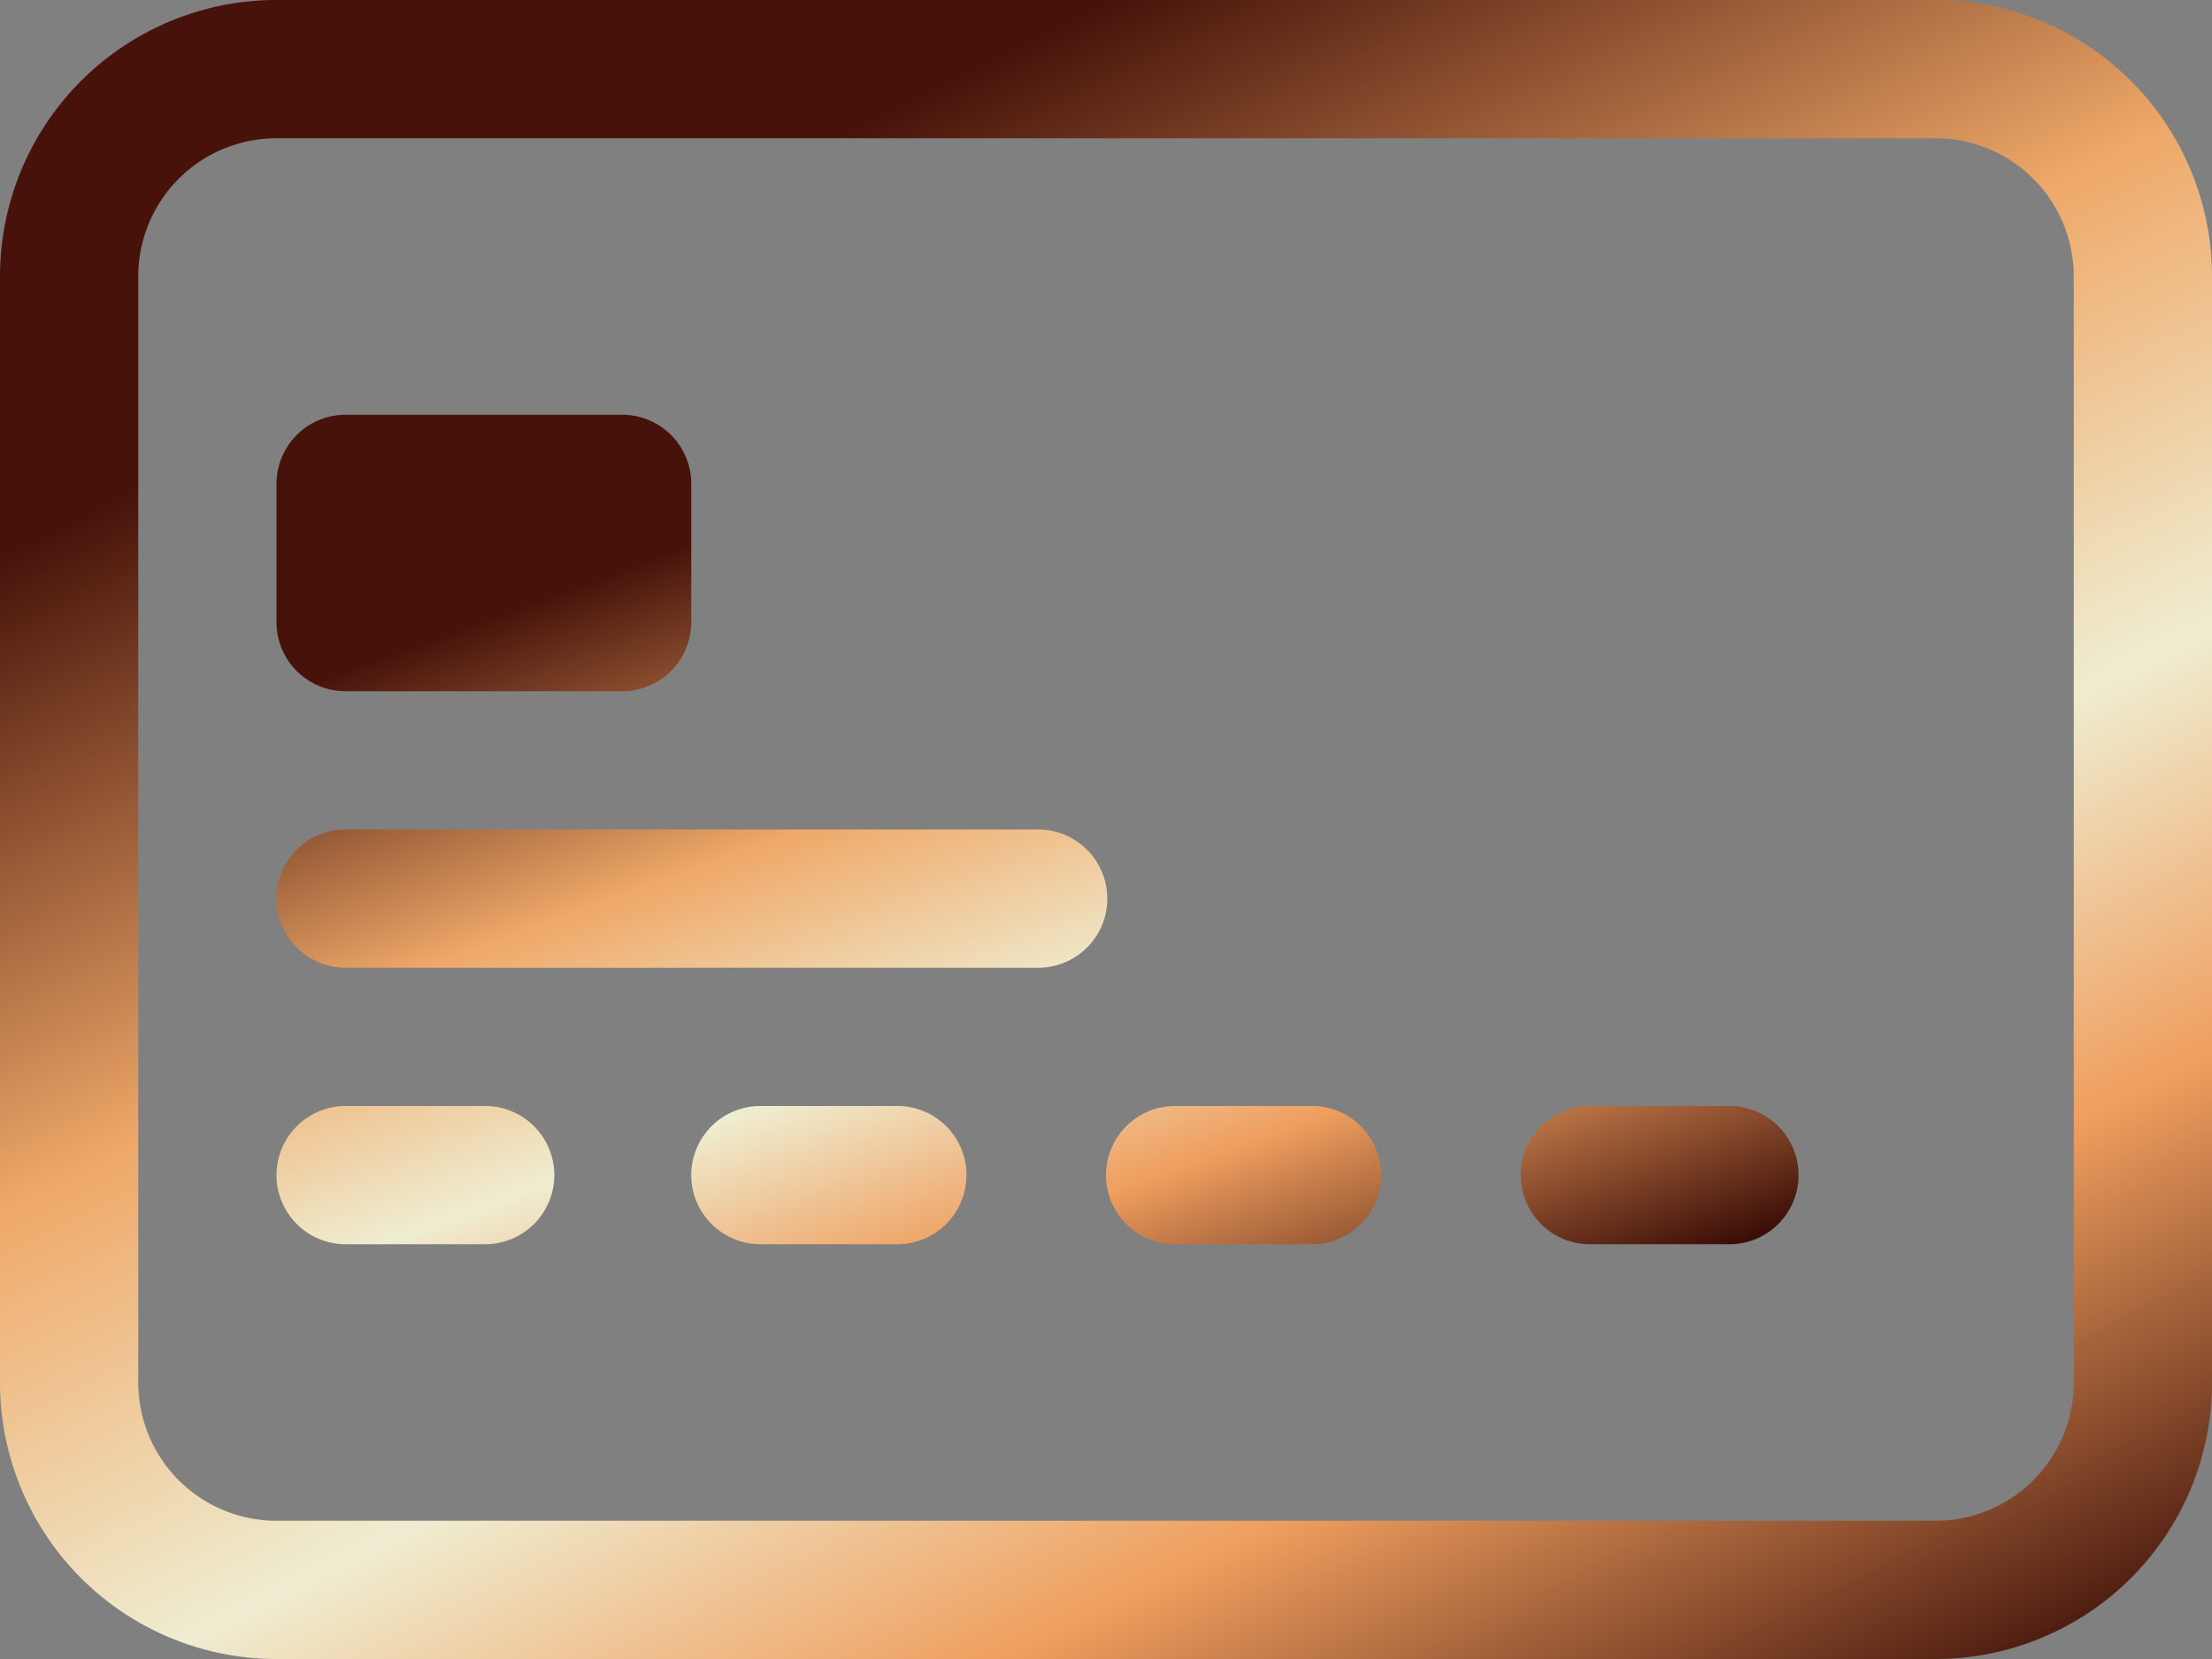
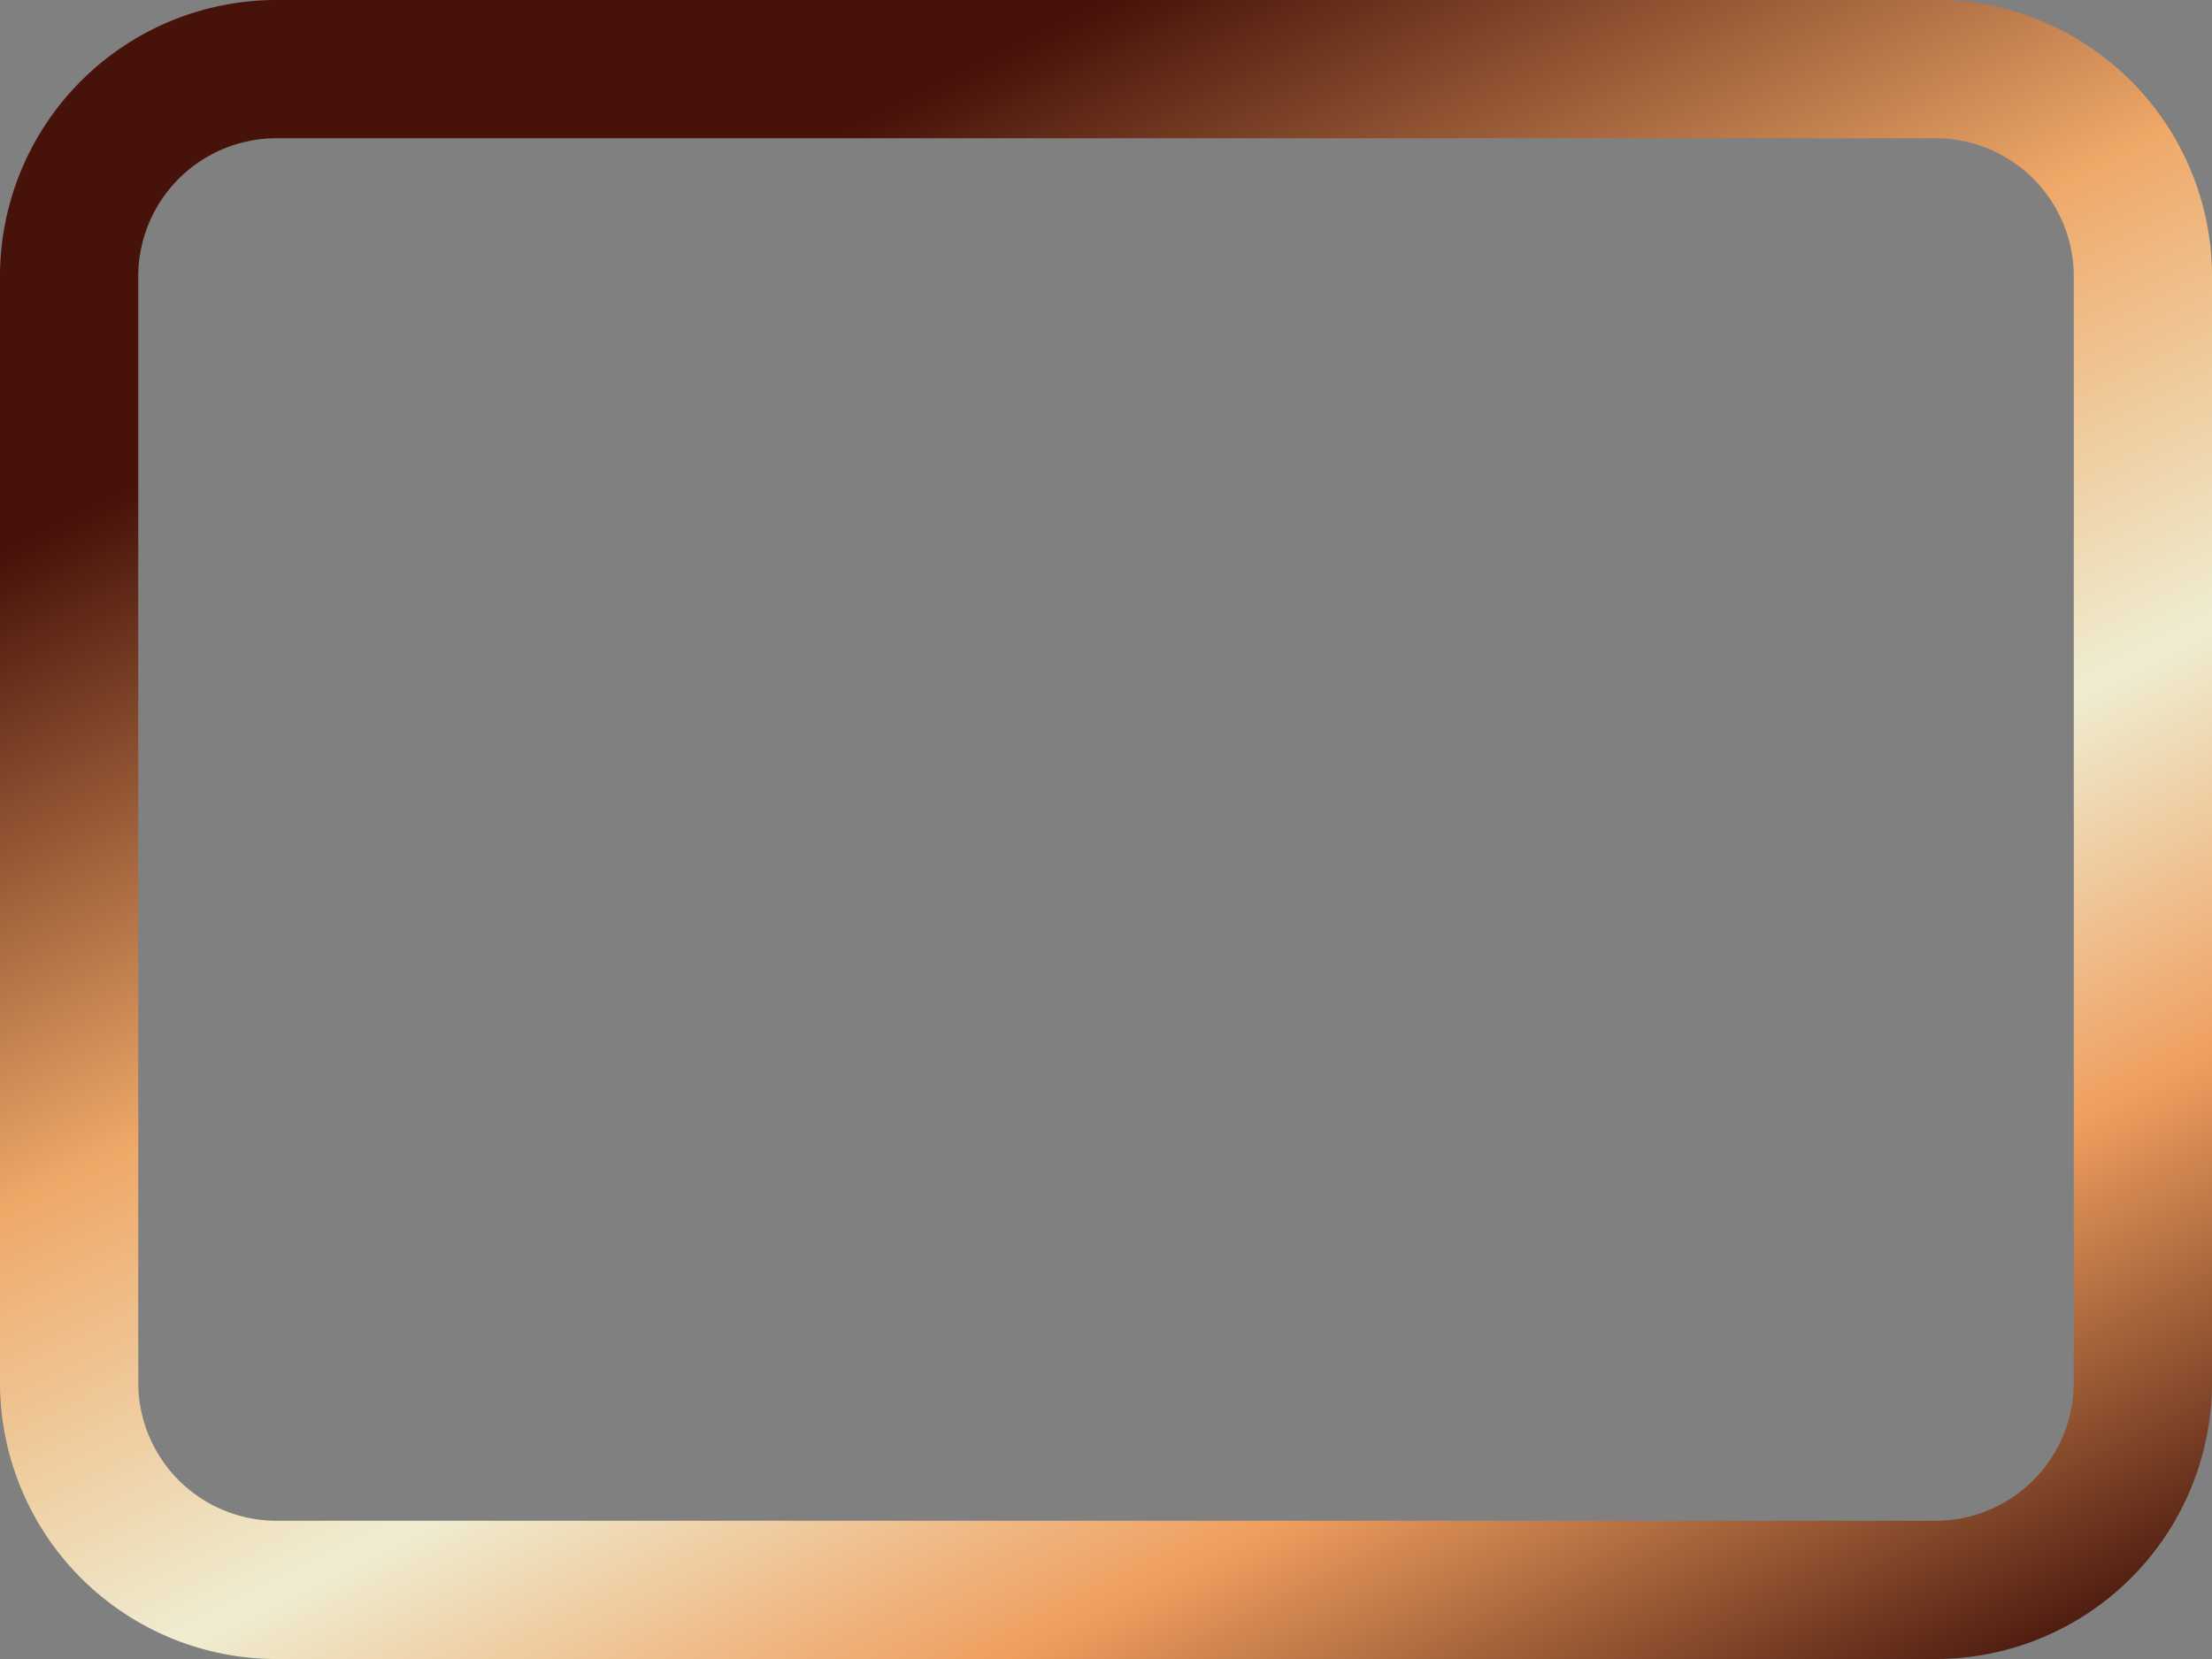
<svg xmlns="http://www.w3.org/2000/svg" width="91.313" height="68.485" viewBox="0 0 91.313 68.485">
  <rect x="0" y="0" width="91.313" height="68.485" fill="#808080" stroke="none" />
  <defs>
    <linearGradient id="linear-gradient" x1="0.5" x2="1.11" y2="0.905" gradientUnits="objectBoundingBox">
      <stop offset="0" stop-color="#461209" />
      <stop offset="0.301" stop-color="#efa868" />
      <stop offset="0.54" stop-color="#efedd1" />
      <stop offset="0.738" stop-color="#ef9e5e" />
      <stop offset="1" stop-color="#370a05" />
    </linearGradient>
  </defs>
  <g id="Raggruppa_1" data-name="Raggruppa 1" transform="translate(0 -2)">
    <path id="Tracciato_121" data-name="Tracciato 121" d="M79.9,7.707a5.707,5.707,0,0,1,5.707,5.707V59.071A5.707,5.707,0,0,1,79.9,64.778H11.414a5.707,5.707,0,0,1-5.707-5.707V13.414a5.707,5.707,0,0,1,5.707-5.707ZM11.414,2A11.414,11.414,0,0,0,0,13.414V59.071A11.414,11.414,0,0,0,11.414,70.485H79.9A11.414,11.414,0,0,0,91.313,59.071V13.414A11.414,11.414,0,0,0,79.9,2Z" fill="url(#linear-gradient)" />
-     <path id="Tracciato_122" data-name="Tracciato 122" d="M2,7.854A2.854,2.854,0,0,1,4.854,5H16.268a2.854,2.854,0,0,1,2.854,2.854v5.707a2.854,2.854,0,0,1-2.854,2.854H4.854A2.854,2.854,0,0,1,2,13.561ZM2,24.975a2.854,2.854,0,0,1,2.854-2.854H33.389a2.854,2.854,0,1,1,0,5.707H4.854A2.854,2.854,0,0,1,2,24.975ZM2,36.389a2.854,2.854,0,0,1,2.854-2.854h5.707a2.854,2.854,0,1,1,0,5.707H4.854A2.854,2.854,0,0,1,2,36.389Zm17.121,0a2.854,2.854,0,0,1,2.854-2.854h5.707a2.854,2.854,0,0,1,0,5.707H21.975A2.854,2.854,0,0,1,19.121,36.389Zm17.121,0A2.854,2.854,0,0,1,39.1,33.535H44.8a2.854,2.854,0,0,1,0,5.707H39.1A2.854,2.854,0,0,1,36.242,36.389Zm17.121,0a2.854,2.854,0,0,1,2.854-2.854h5.707a2.854,2.854,0,1,1,0,5.707H56.217A2.854,2.854,0,0,1,53.363,36.389Z" transform="translate(9.414 14.121)" fill="url(#linear-gradient)" />
  </g>
</svg>